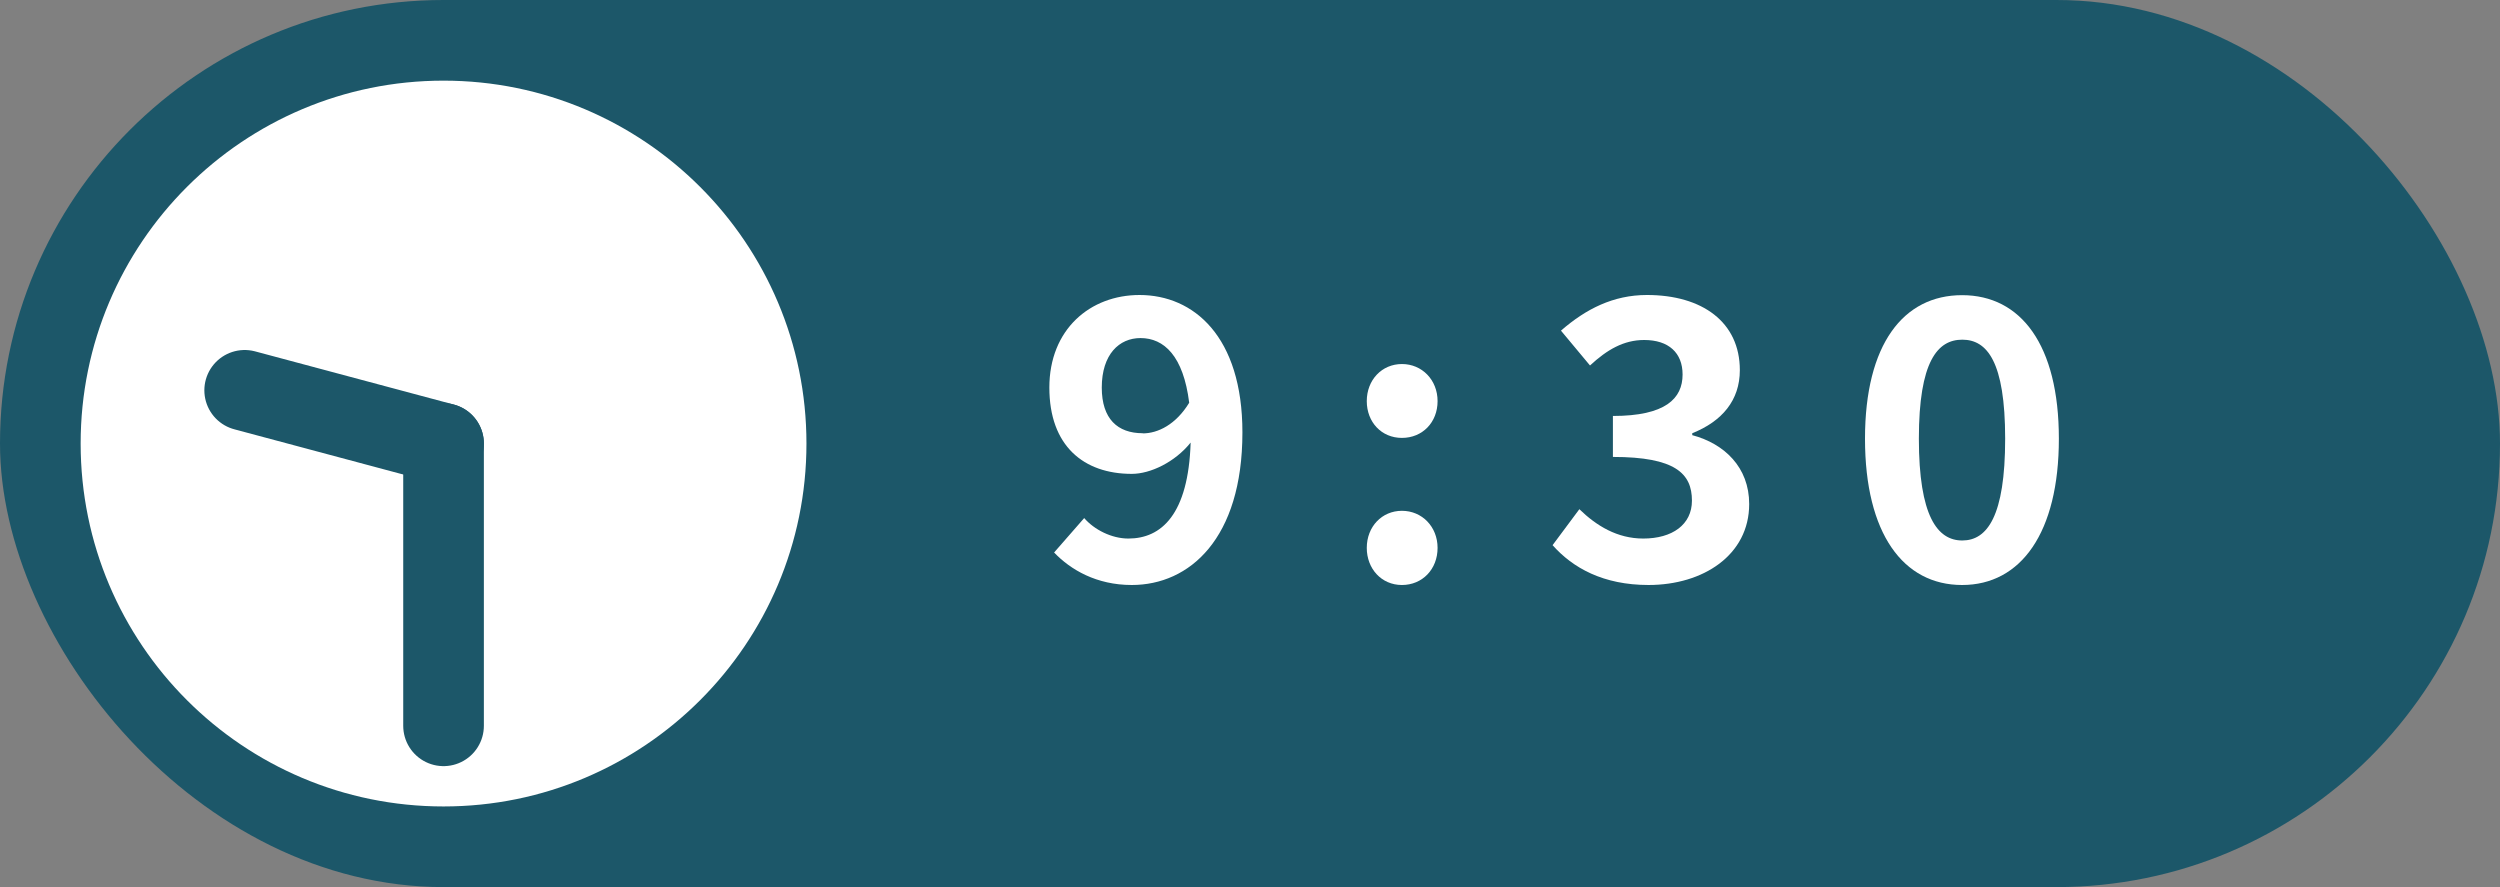
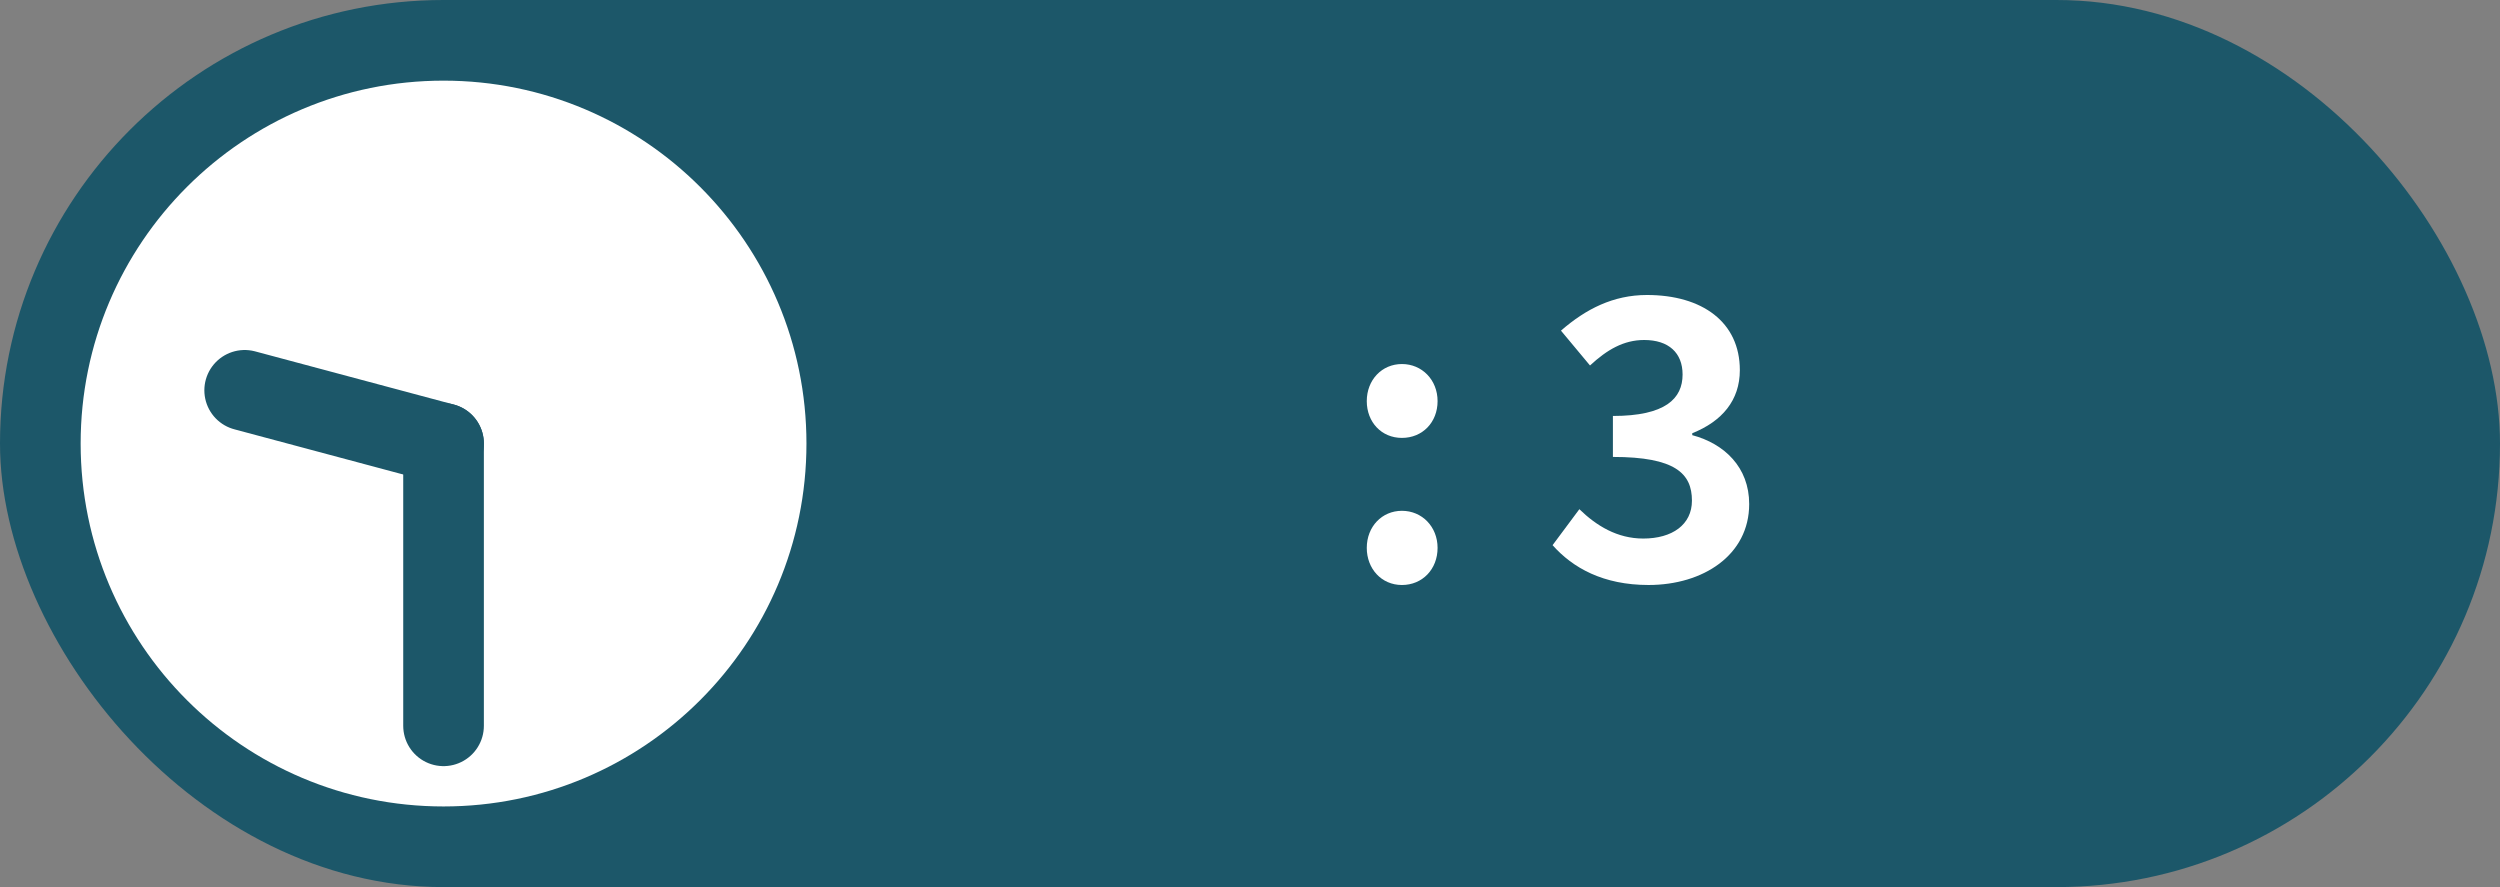
<svg xmlns="http://www.w3.org/2000/svg" id="_レイヤー_2" viewBox="0 0 155 55">
  <rect x="0" y="0" width="155" height="55" fill="#808080" stroke="none" />
  <defs>
    <style>.cls-1{fill:none;stroke:#1c5769;stroke-linecap:round;stroke-linejoin:round;stroke-width:5px;}.cls-2{fill:#1c5769;}.cls-2,.cls-3{stroke-width:0px;}.cls-3{fill:#fff;}</style>
  </defs>
  <g id="design">
    <rect class="cls-2" x="0" y="0" width="155" height="55" rx="27.5" ry="27.5" />
    <circle class="cls-3" cx="27.5" cy="27.5" r="22.5" />
-     <path class="cls-3" d="m65.35,34.26l1.87-2.14c.62.72,1.7,1.27,2.74,1.27,2.04,0,3.72-1.49,3.86-5.95-.98,1.22-2.5,1.94-3.65,1.94-2.98,0-5.11-1.73-5.11-5.35s2.54-5.74,5.59-5.74c3.36,0,6.38,2.57,6.38,8.52,0,6.6-3.29,9.46-6.86,9.46-2.18,0-3.79-.94-4.82-2.02Zm5.5-7.39c.94,0,2.06-.55,2.88-1.9-.36-2.9-1.56-4.01-3.02-4.01-1.32,0-2.4,1.01-2.4,3.07,0,1.94.98,2.83,2.54,2.83Z" />
    <path class="cls-3" d="m84.74,24.87c0-1.32.94-2.3,2.18-2.3s2.21.98,2.21,2.3-.94,2.28-2.21,2.28-2.18-.98-2.18-2.28Zm0,9.1c0-1.32.94-2.3,2.18-2.3s2.21.98,2.21,2.3-.94,2.3-2.21,2.3-2.18-1.01-2.18-2.3Z" />
    <path class="cls-3" d="m96.26,33.8l1.66-2.23c1.06,1.03,2.35,1.82,3.96,1.82,1.8,0,3.02-.86,3.02-2.35,0-1.68-1.03-2.71-4.9-2.71v-2.54c3.26,0,4.32-1.08,4.32-2.57,0-1.34-.86-2.14-2.38-2.14-1.27,0-2.3.6-3.36,1.58l-1.8-2.16c1.54-1.34,3.24-2.21,5.33-2.21,3.43,0,5.76,1.68,5.76,4.66,0,1.87-1.1,3.17-2.95,3.91v.12c1.99.53,3.53,1.99,3.53,4.27,0,3.17-2.86,5.02-6.24,5.02-2.81,0-4.7-1.06-5.95-2.47Z" />
-     <path class="cls-3" d="m115.63,27.2c0-5.86,2.38-8.9,6.02-8.9s6,3.07,6,8.9-2.35,9.07-6,9.07-6.02-3.19-6.02-9.07Zm8.69,0c0-4.8-1.13-6.14-2.66-6.14s-2.69,1.34-2.69,6.14,1.15,6.31,2.69,6.31,2.66-1.49,2.66-6.31Z" />
    <line class="cls-1" x1="27.5" y1="45" x2="27.5" y2="27.5" />
    <line class="cls-1" x1="27.5" y1="27.5" x2="15.17" y2="24.2" />
  </g>
</svg>